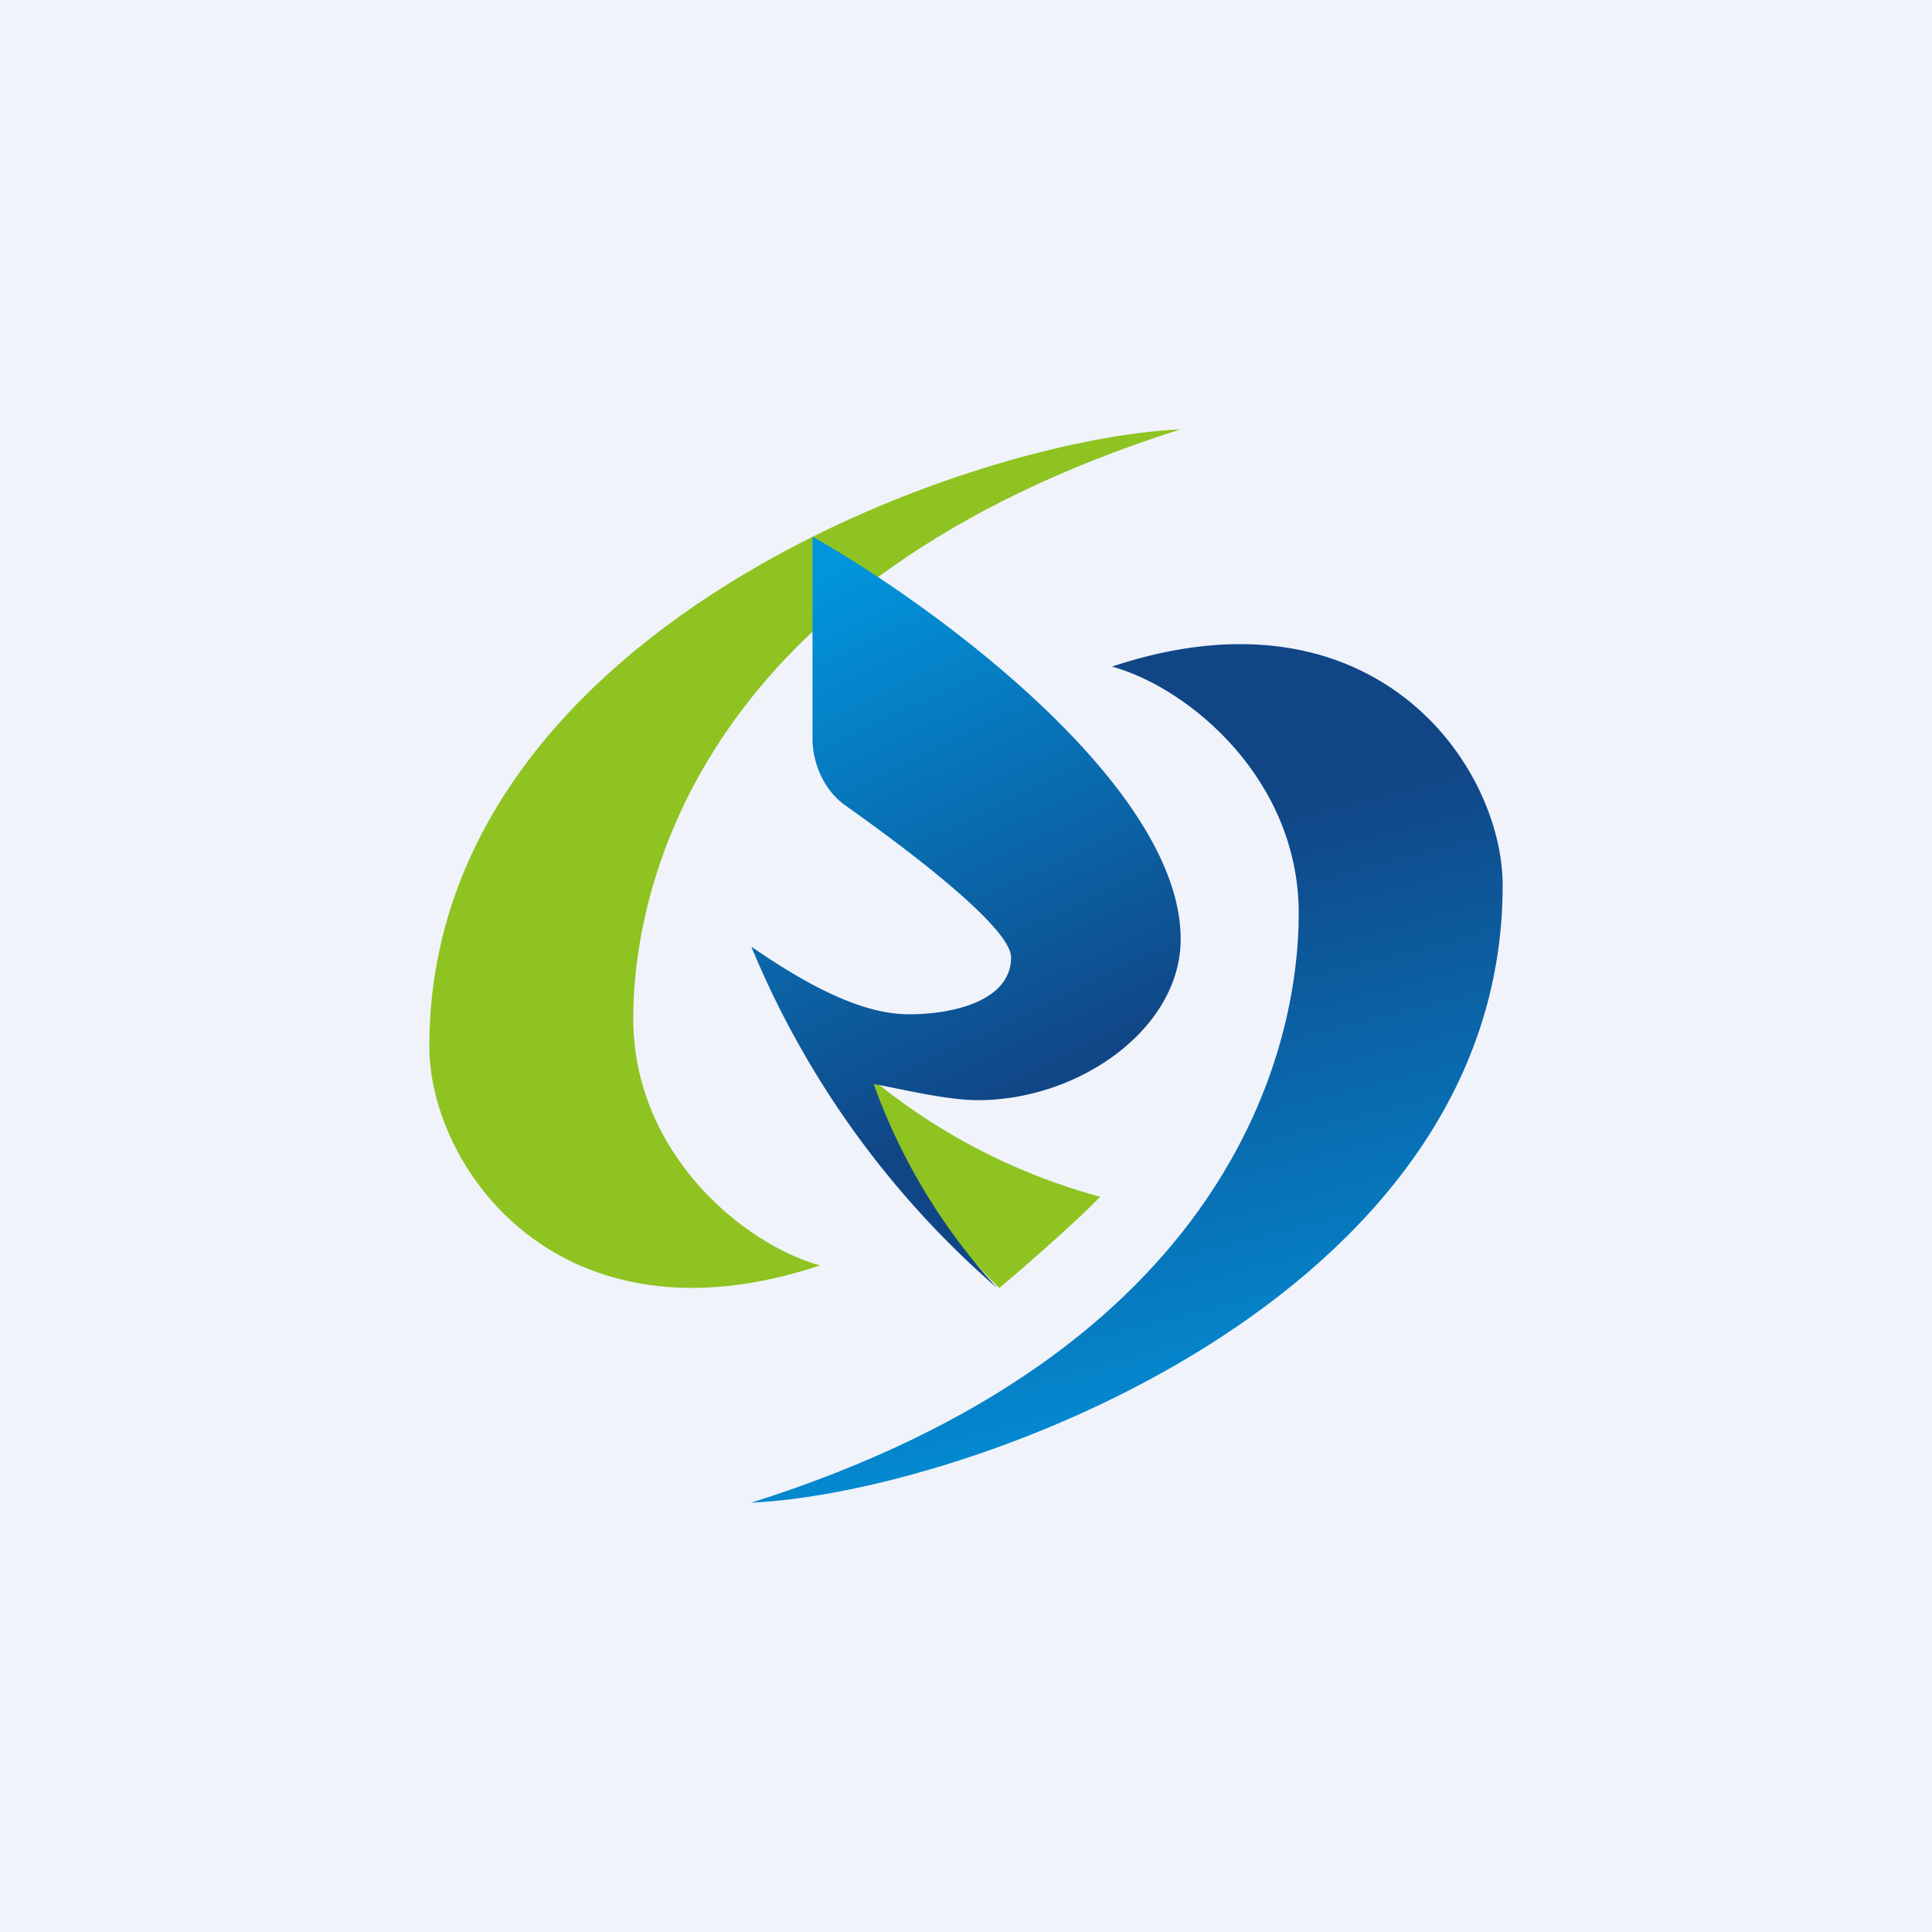
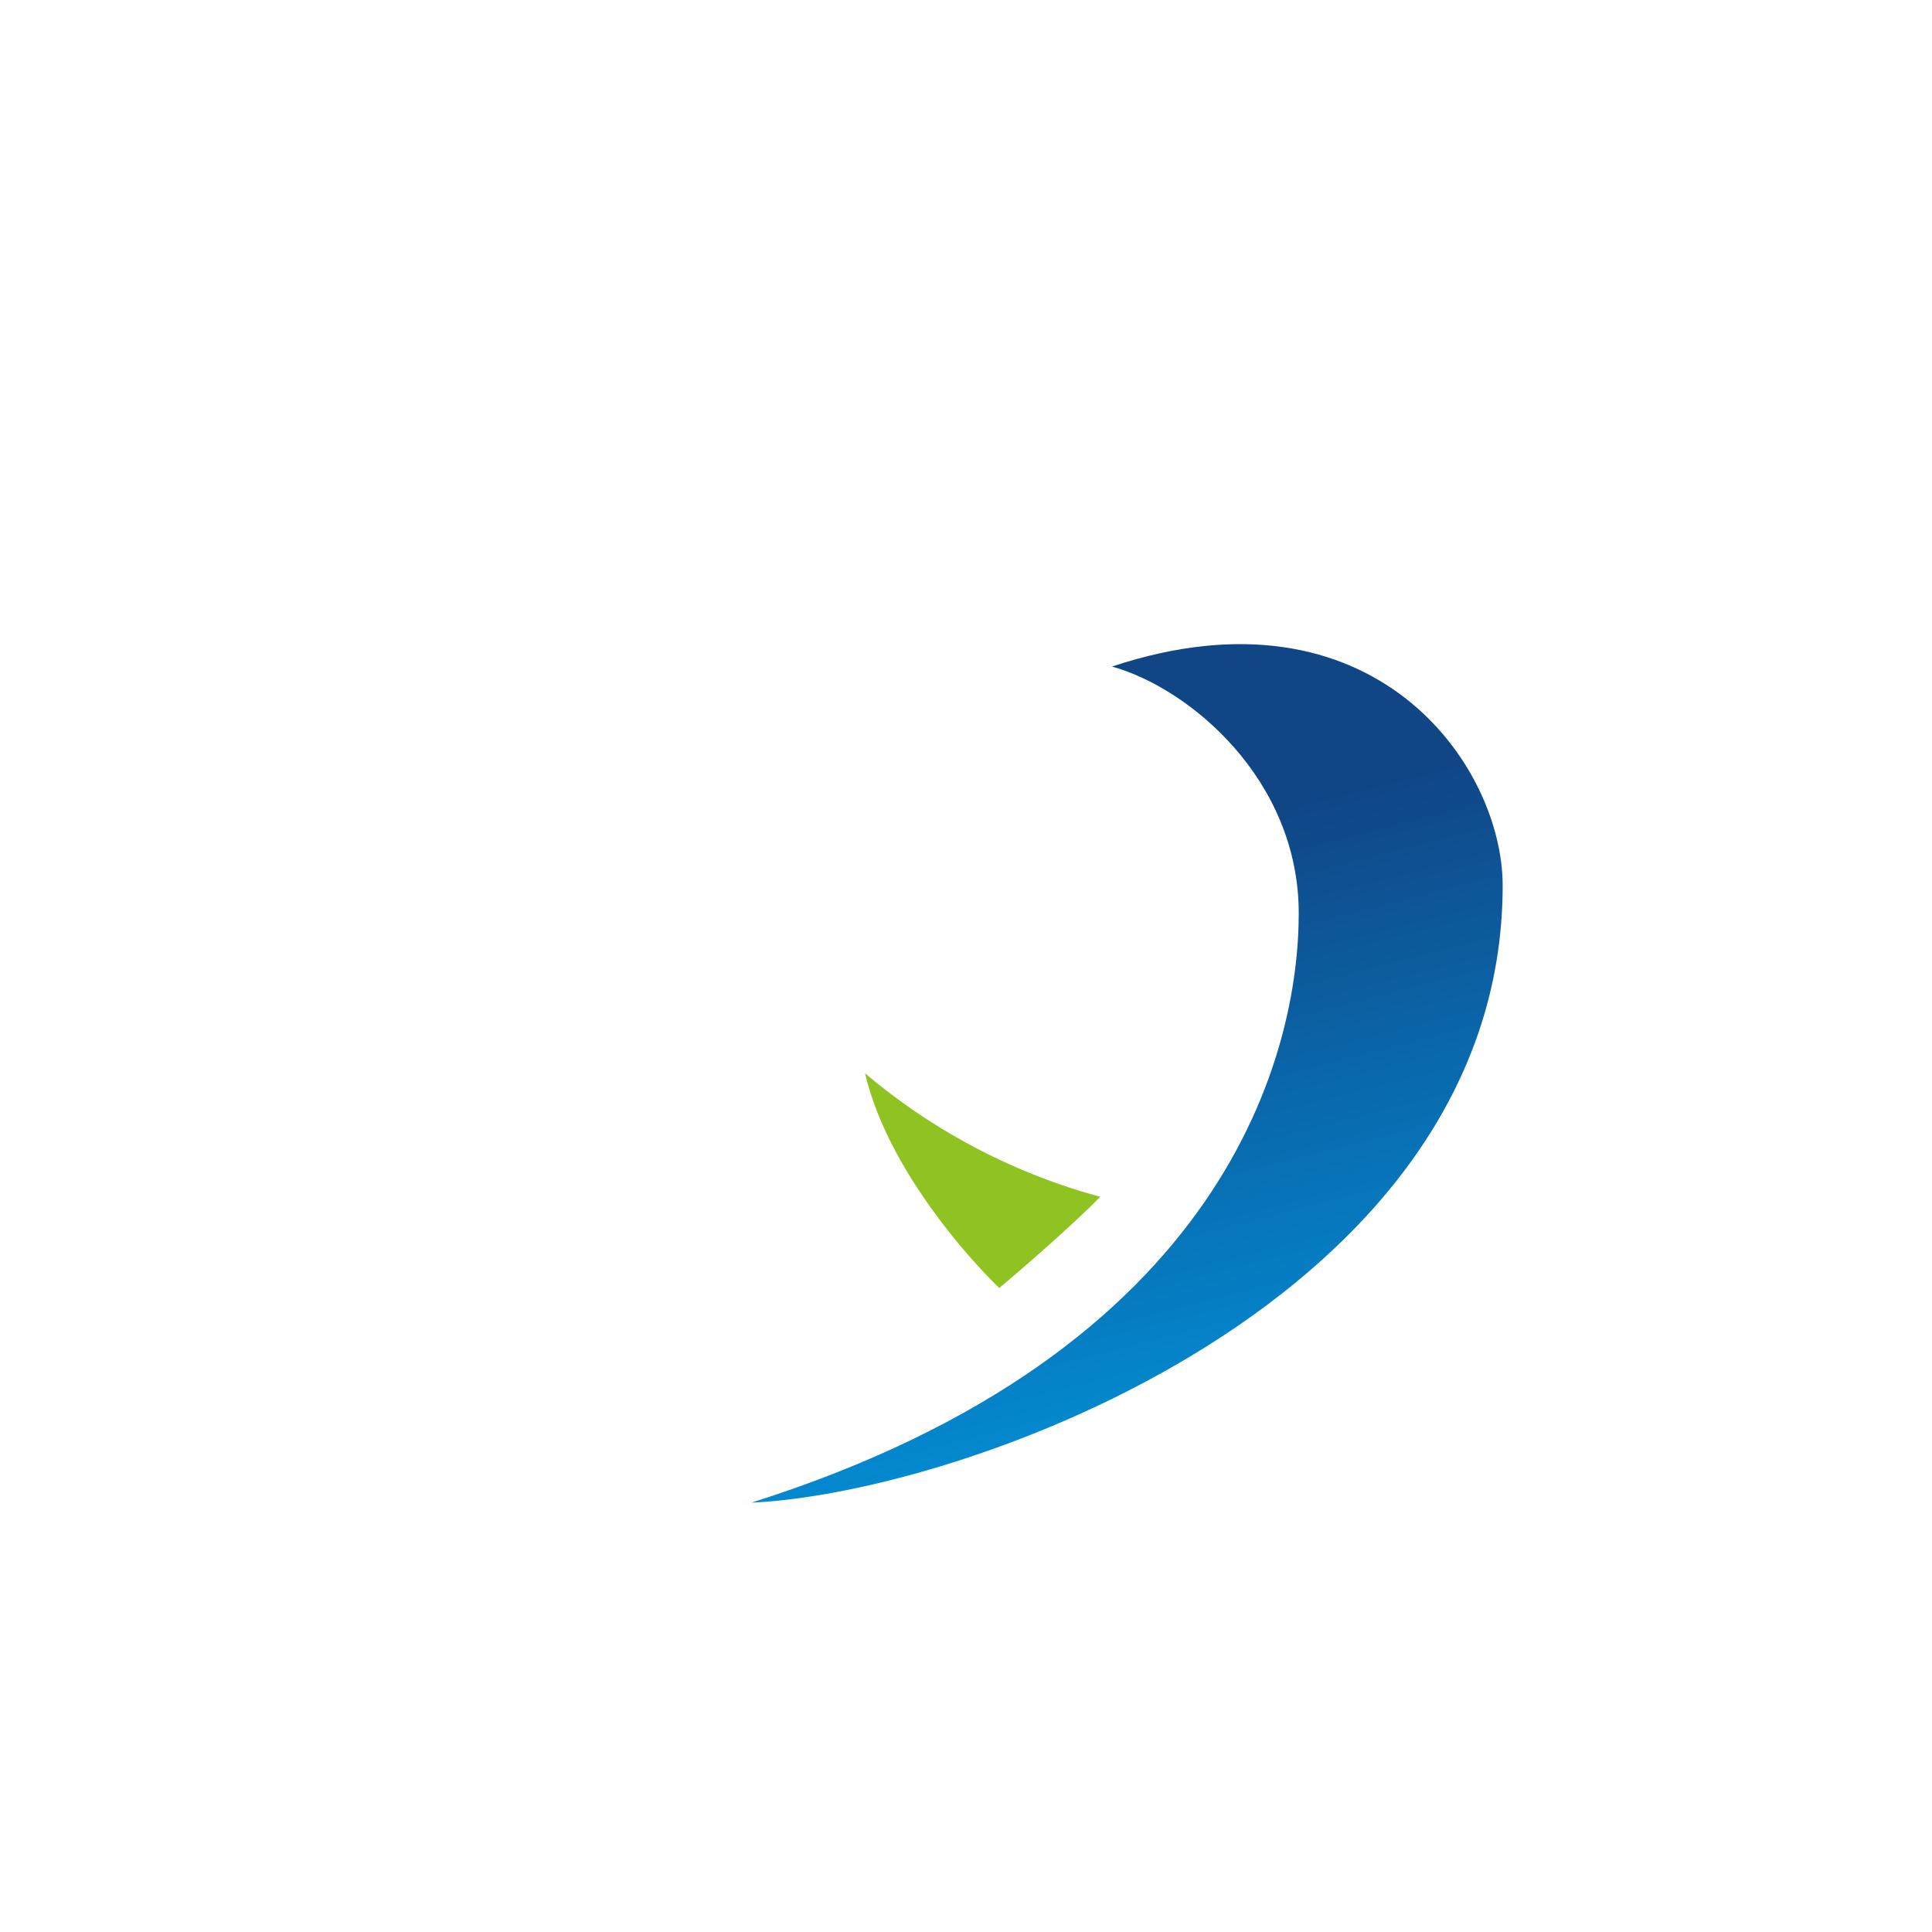
<svg xmlns="http://www.w3.org/2000/svg" width="18" height="18" viewBox="0 0 18 18">
-   <path fill="#F0F3FA" d="M0 0h18v18H0z" />
  <path d="M10.25 11.15A5.7 5.7 0 0 1 8.06 10c.2.86.93 1.69 1.25 2 .24-.2.74-.64.94-.85Z" fill="#8FC321" />
-   <path d="M4 9.75C4 5.89 9 4.09 11 4 6.54 5.41 5.9 8.23 5.9 9.49c0 1.25 1.02 2.1 1.74 2.3C5.2 12.6 4 10.87 4 9.75Z" fill="#8FC321" />
-   <path d="M11 8.75C11 7.33 8.72 5.65 7.57 5v1.88c0 .25.12.49.3.62.65.46 1.55 1.15 1.55 1.42 0 .4-.53.53-.95.53-.41 0-.89-.23-1.47-.63A8.51 8.51 0 0 0 9.29 12a5.6 5.6 0 0 1-1.15-1.9c.19.03.66.15.97.15.95 0 1.89-.67 1.89-1.5Z" fill="url(#asuxf4uby)" />
  <path d="M14 8.25c0 3.86-5 5.66-7 5.75 4.46-1.41 5.1-4.23 5.1-5.49 0-1.25-1.02-2.1-1.74-2.3C12.8 5.4 14 7.13 14 8.25Z" fill="url(#bsuxf4uby)" />
  <defs>
    <linearGradient id="asuxf4uby" x1="7.57" y1="4.98" x2="10.36" y2="10.83" gradientUnits="userSpaceOnUse">
      <stop offset=".06" stop-color="#0195DD" />
      <stop offset=".85" stop-color="#104686" />
    </linearGradient>
    <linearGradient id="bsuxf4uby" x1="13.01" y1="14.02" x2="11.1" y2="6.54" gradientUnits="userSpaceOnUse">
      <stop offset=".06" stop-color="#0195DD" />
      <stop offset=".85" stop-color="#104686" />
    </linearGradient>
  </defs>
</svg>